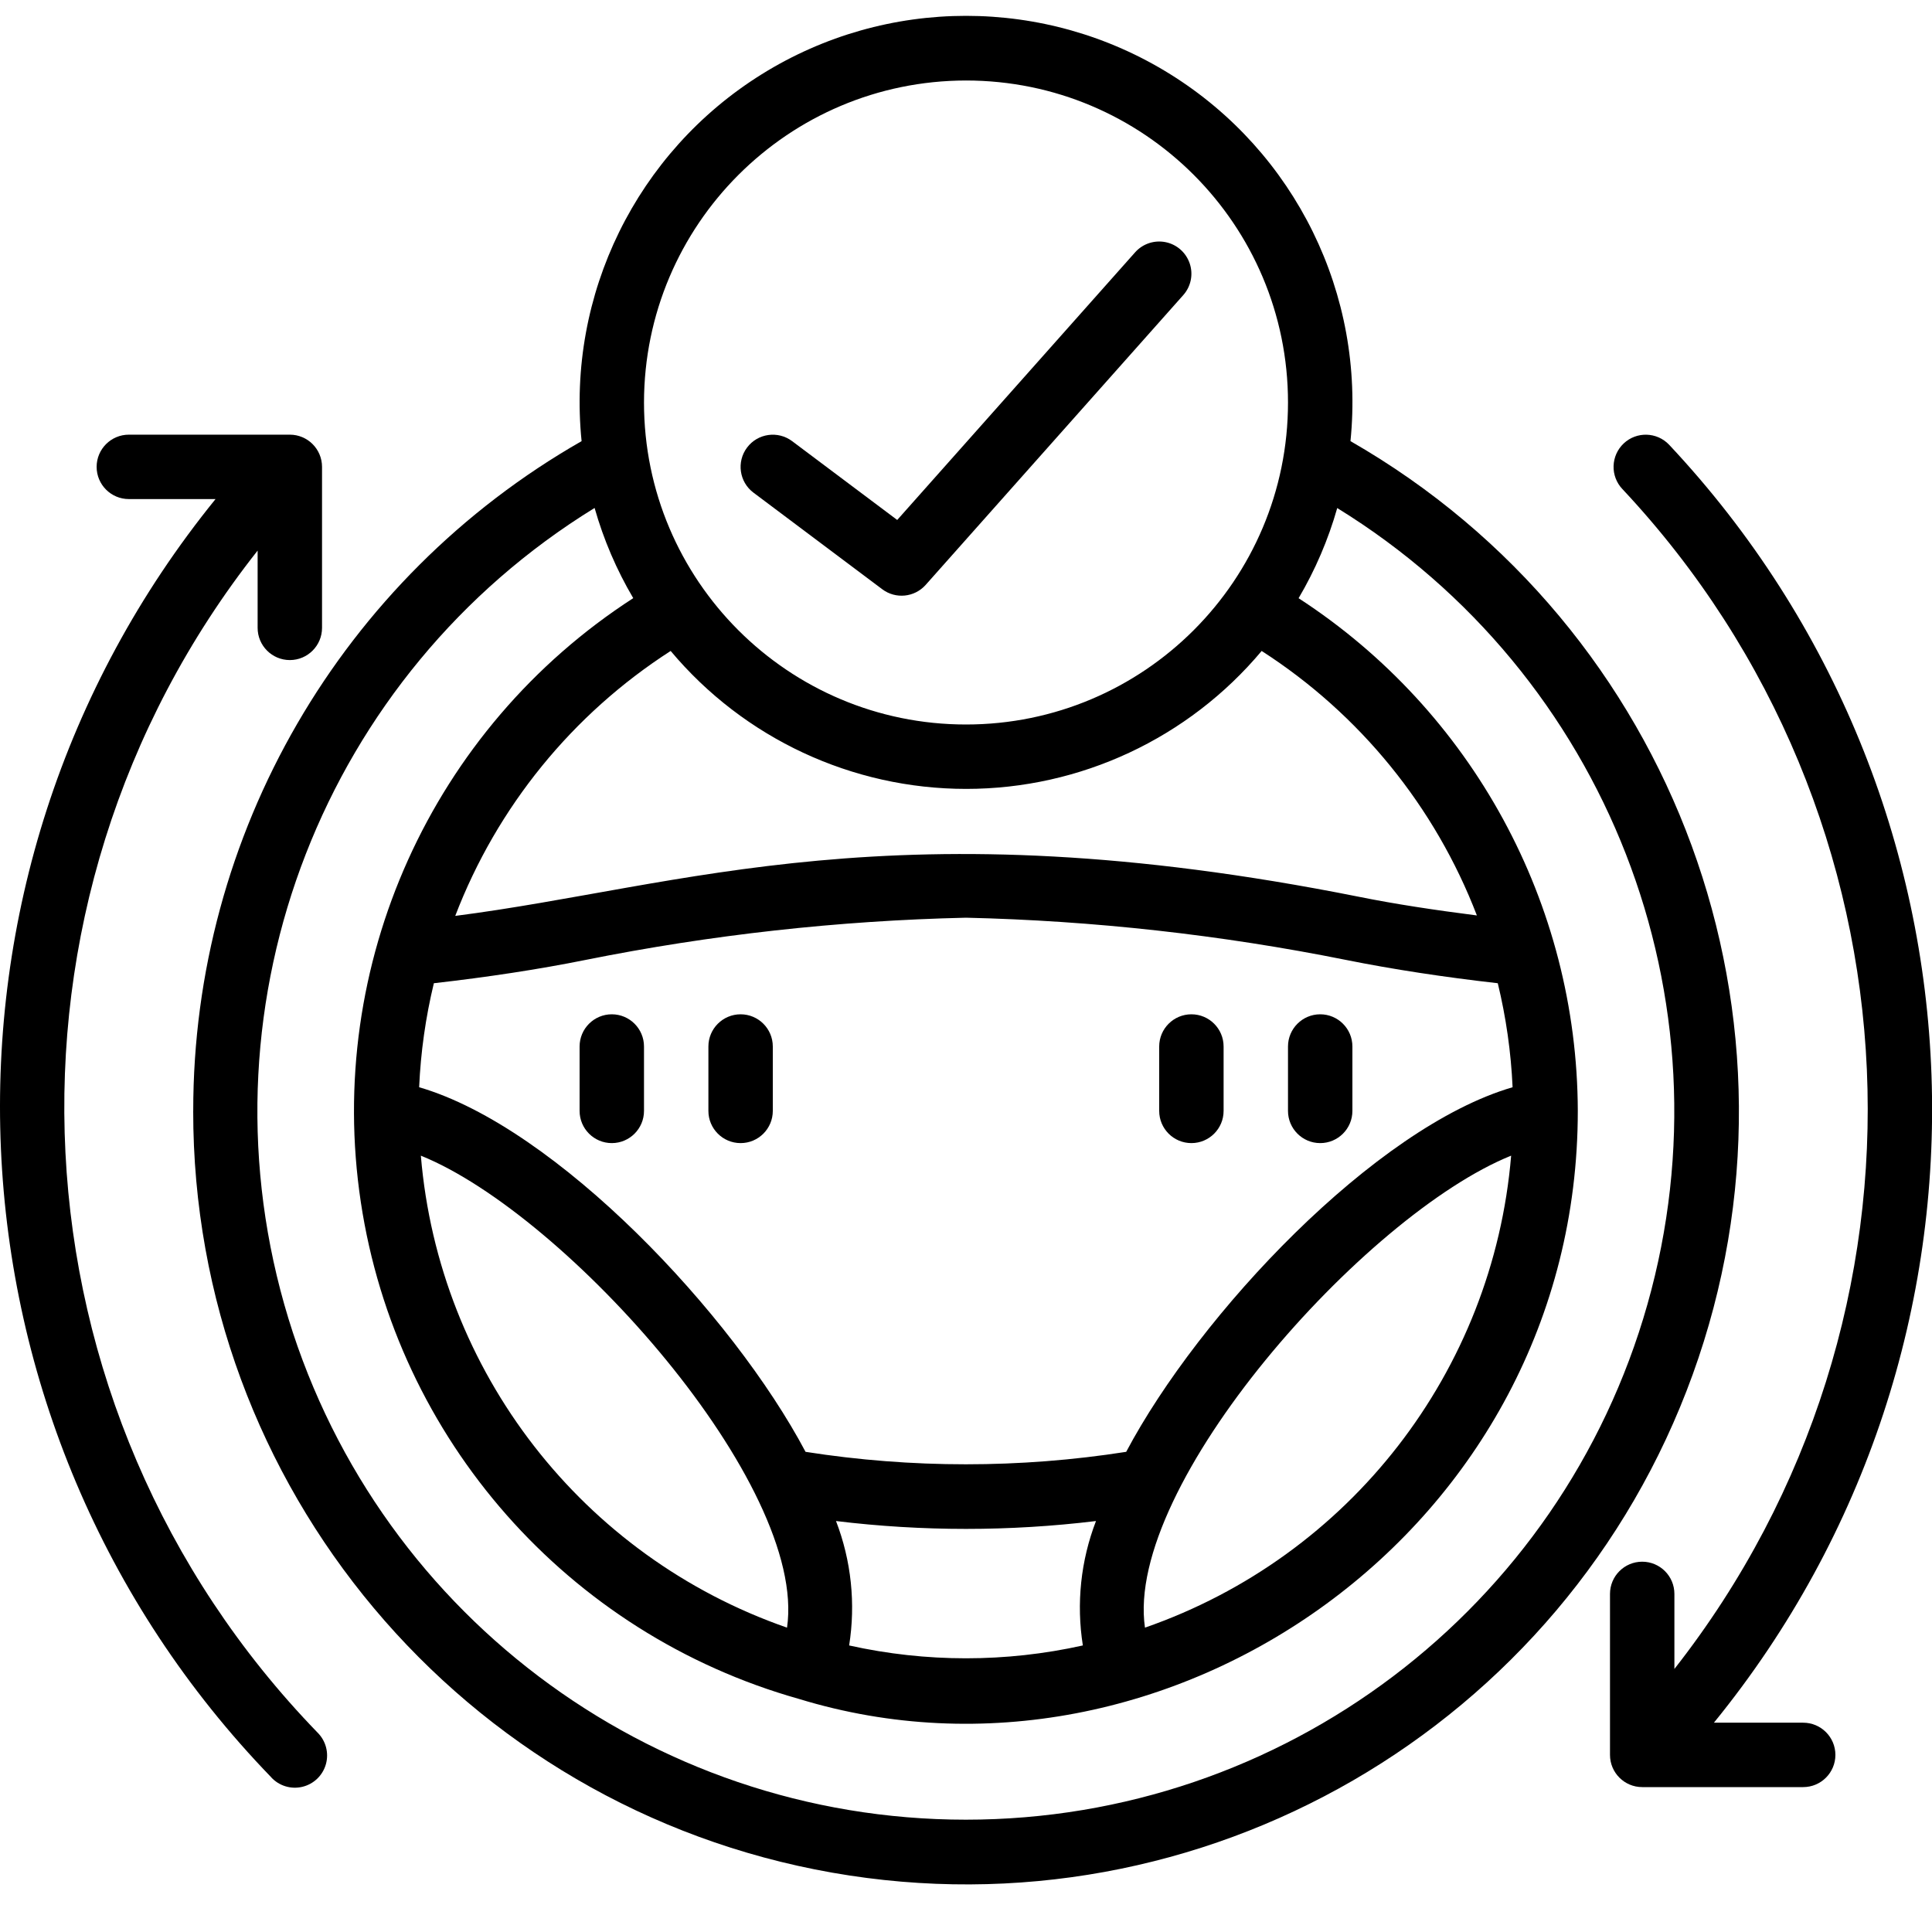
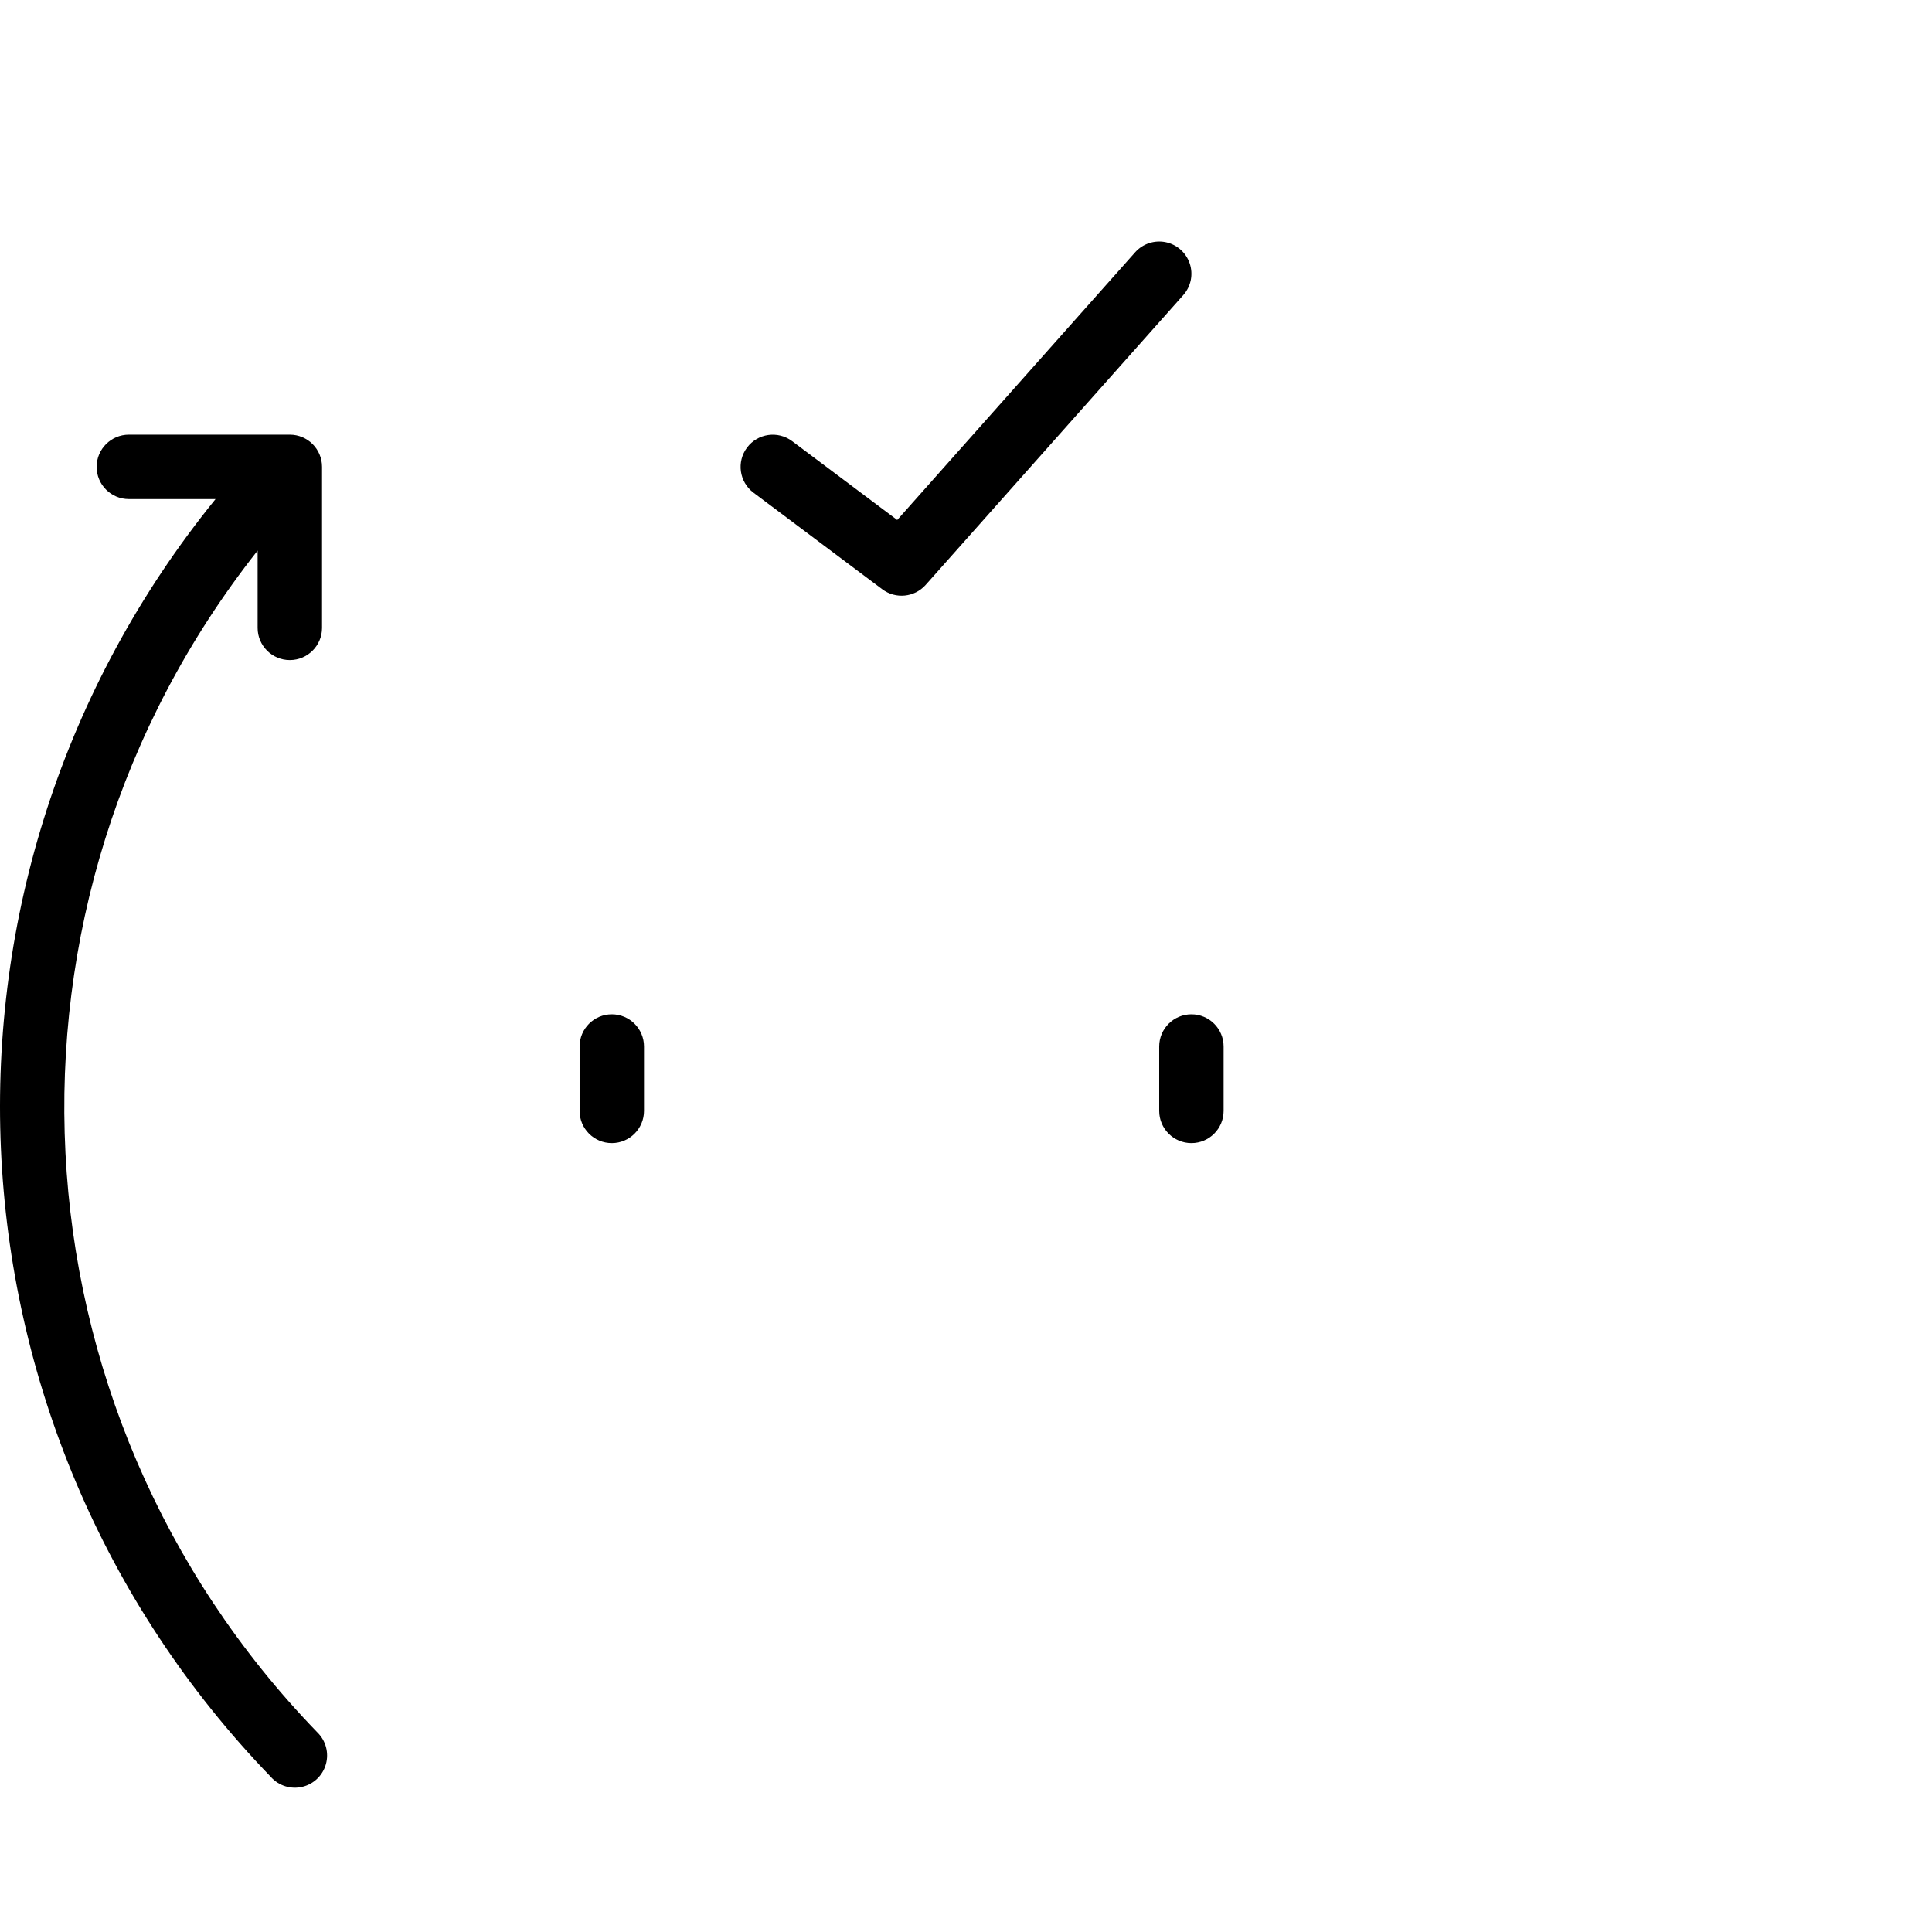
<svg xmlns="http://www.w3.org/2000/svg" height="512" viewBox="0 0 60 59" width="512">
  <g id="016---Autopilot" transform="translate(-1 -1)">
    <path d="m9.42 55.694c.245.268.617.382.971.297.354-.085.633-.354.731-.705.097-.35-.003-.726-.262-.981-9.729-10.041-10.524-25.733-1.859-36.706v2.4c0 .552.448 1 1 1 .552 0 1-.448 1-1v-5c0-.552-.448-1-1-1h-5c-.552 0-1 .448-1 1s.448 1 1 1h2.693c-9.546 11.764-8.804 28.804 1.727 39.694z" />
-     <path d="m51.424 14.273c-.193.182-.305.434-.313.699s.091.523.273.715c9.511 10.141 10.198 25.705 1.616 36.644v-2.331c0-.552-.448-1-1-1s-1 .448-1 1v5c0 .552.448 1 1 1h5c.552 0 1-.448 1-1s-.448-1-1-1h-2.773c9.539-11.711 8.945-28.672-1.39-39.687-.379-.401-1.012-.419-1.413-.04z" />
-     <path d="m7 35c-.01 11.658 8.36 21.637 19.843 23.657 11.482 2.02 22.755-4.505 26.724-15.467 3.969-10.962-.514-23.191-10.627-28.99.461-4.554-1.709-8.973-5.593-11.393-3.884-2.42-8.807-2.42-12.692 0-3.884 2.42-6.054 6.84-5.593 11.393-7.463 4.265-12.066 12.204-12.061 20.8zm7.07 1.39c4.516 1.821 12.019 10.224 11.372 14.658-6.355-2.209-10.812-7.954-11.372-14.658zm33.905-2.125c-4.275 1.245-9.733 7.047-12 11.323-3.299.516-6.659.516-9.958 0-2.253-4.257-7.73-10.081-12-11.323.048-1.089.201-2.171.457-3.23 1.666-.189 3.252-.43 4.713-.724 3.892-.781 7.845-1.22 11.813-1.311 3.964.092 7.912.531 11.8 1.311 1.463.294 3.049.535 4.715.724.257 1.059.411 2.141.46 3.23zm-21.012 13.472c2.681.326 5.393.326 8.074 0-.474 1.23-.614 2.563-.408 3.864-2.39.532-4.868.532-7.258 0 .206-1.301.066-2.634-.408-3.864zm9.595 3.311c-.646-4.424 6.818-12.821 11.372-14.658-.56 6.704-5.017 12.449-11.372 14.658zm6.642-22.698c-14.43-2.879-20.972-.314-28.062.594 1.297-3.385 3.641-6.267 6.69-8.228 2.275 2.715 5.635 4.284 9.177 4.284s6.902-1.569 9.177-4.284c3.044 1.958 5.386 4.835 6.684 8.214-1.285-.164-2.527-.35-3.666-.58zm-12.2-25.35c5.523 0 10 4.477 10 10s-4.477 10-10 10-10-4.477-10-10c.006-5.52 4.48-9.994 10-10zm-11.534 13.276c.279.981.682 1.922 1.2 2.8-6.26 4.046-9.57 11.382-8.461 18.753 1.109 7.37 6.432 13.408 13.605 15.432 11.435 3.499 24.19-5.285 24.19-18.261-.017-6.431-3.278-12.419-8.671-15.922.518-.878.921-1.819 1.2-2.8 8.381 5.16 12.315 15.258 9.634 24.728-2.681 9.47-11.326 16.006-21.168 16.006s-18.486-6.537-21.168-16.006c-2.681-9.47 1.253-19.568 9.634-24.728z" />
    <path d="m20 32c-.552 0-1 .448-1 1v2c0 .552.448 1 1 1s1-.448 1-1v-2c0-.552-.448-1-1-1z" />
-     <path d="m24 32c-.552 0-1 .448-1 1v2c0 .552.448 1 1 1s1-.448 1-1v-2c0-.552-.448-1-1-1z" />
    <path d="m38 32c-.552 0-1 .448-1 1v2c0 .552.448 1 1 1s1-.448 1-1v-2c0-.552-.448-1-1-1z" />
-     <path d="m42 32c-.552 0-1 .448-1 1v2c0 .552.448 1 1 1s1-.448 1-1v-2c0-.552-.448-1-1-1z" />
    <path d="m28.4 18.8c.416.312 1.001.253 1.347-.135l8-9c.238-.267.315-.64.202-.979s-.397-.593-.747-.665c-.35-.072-.712.048-.949.314l-7.389 8.313-3.264-2.448c-.442-.331-1.069-.242-1.4.2-.331.442-.242 1.069.2 1.4z" />
  </g>
</svg>